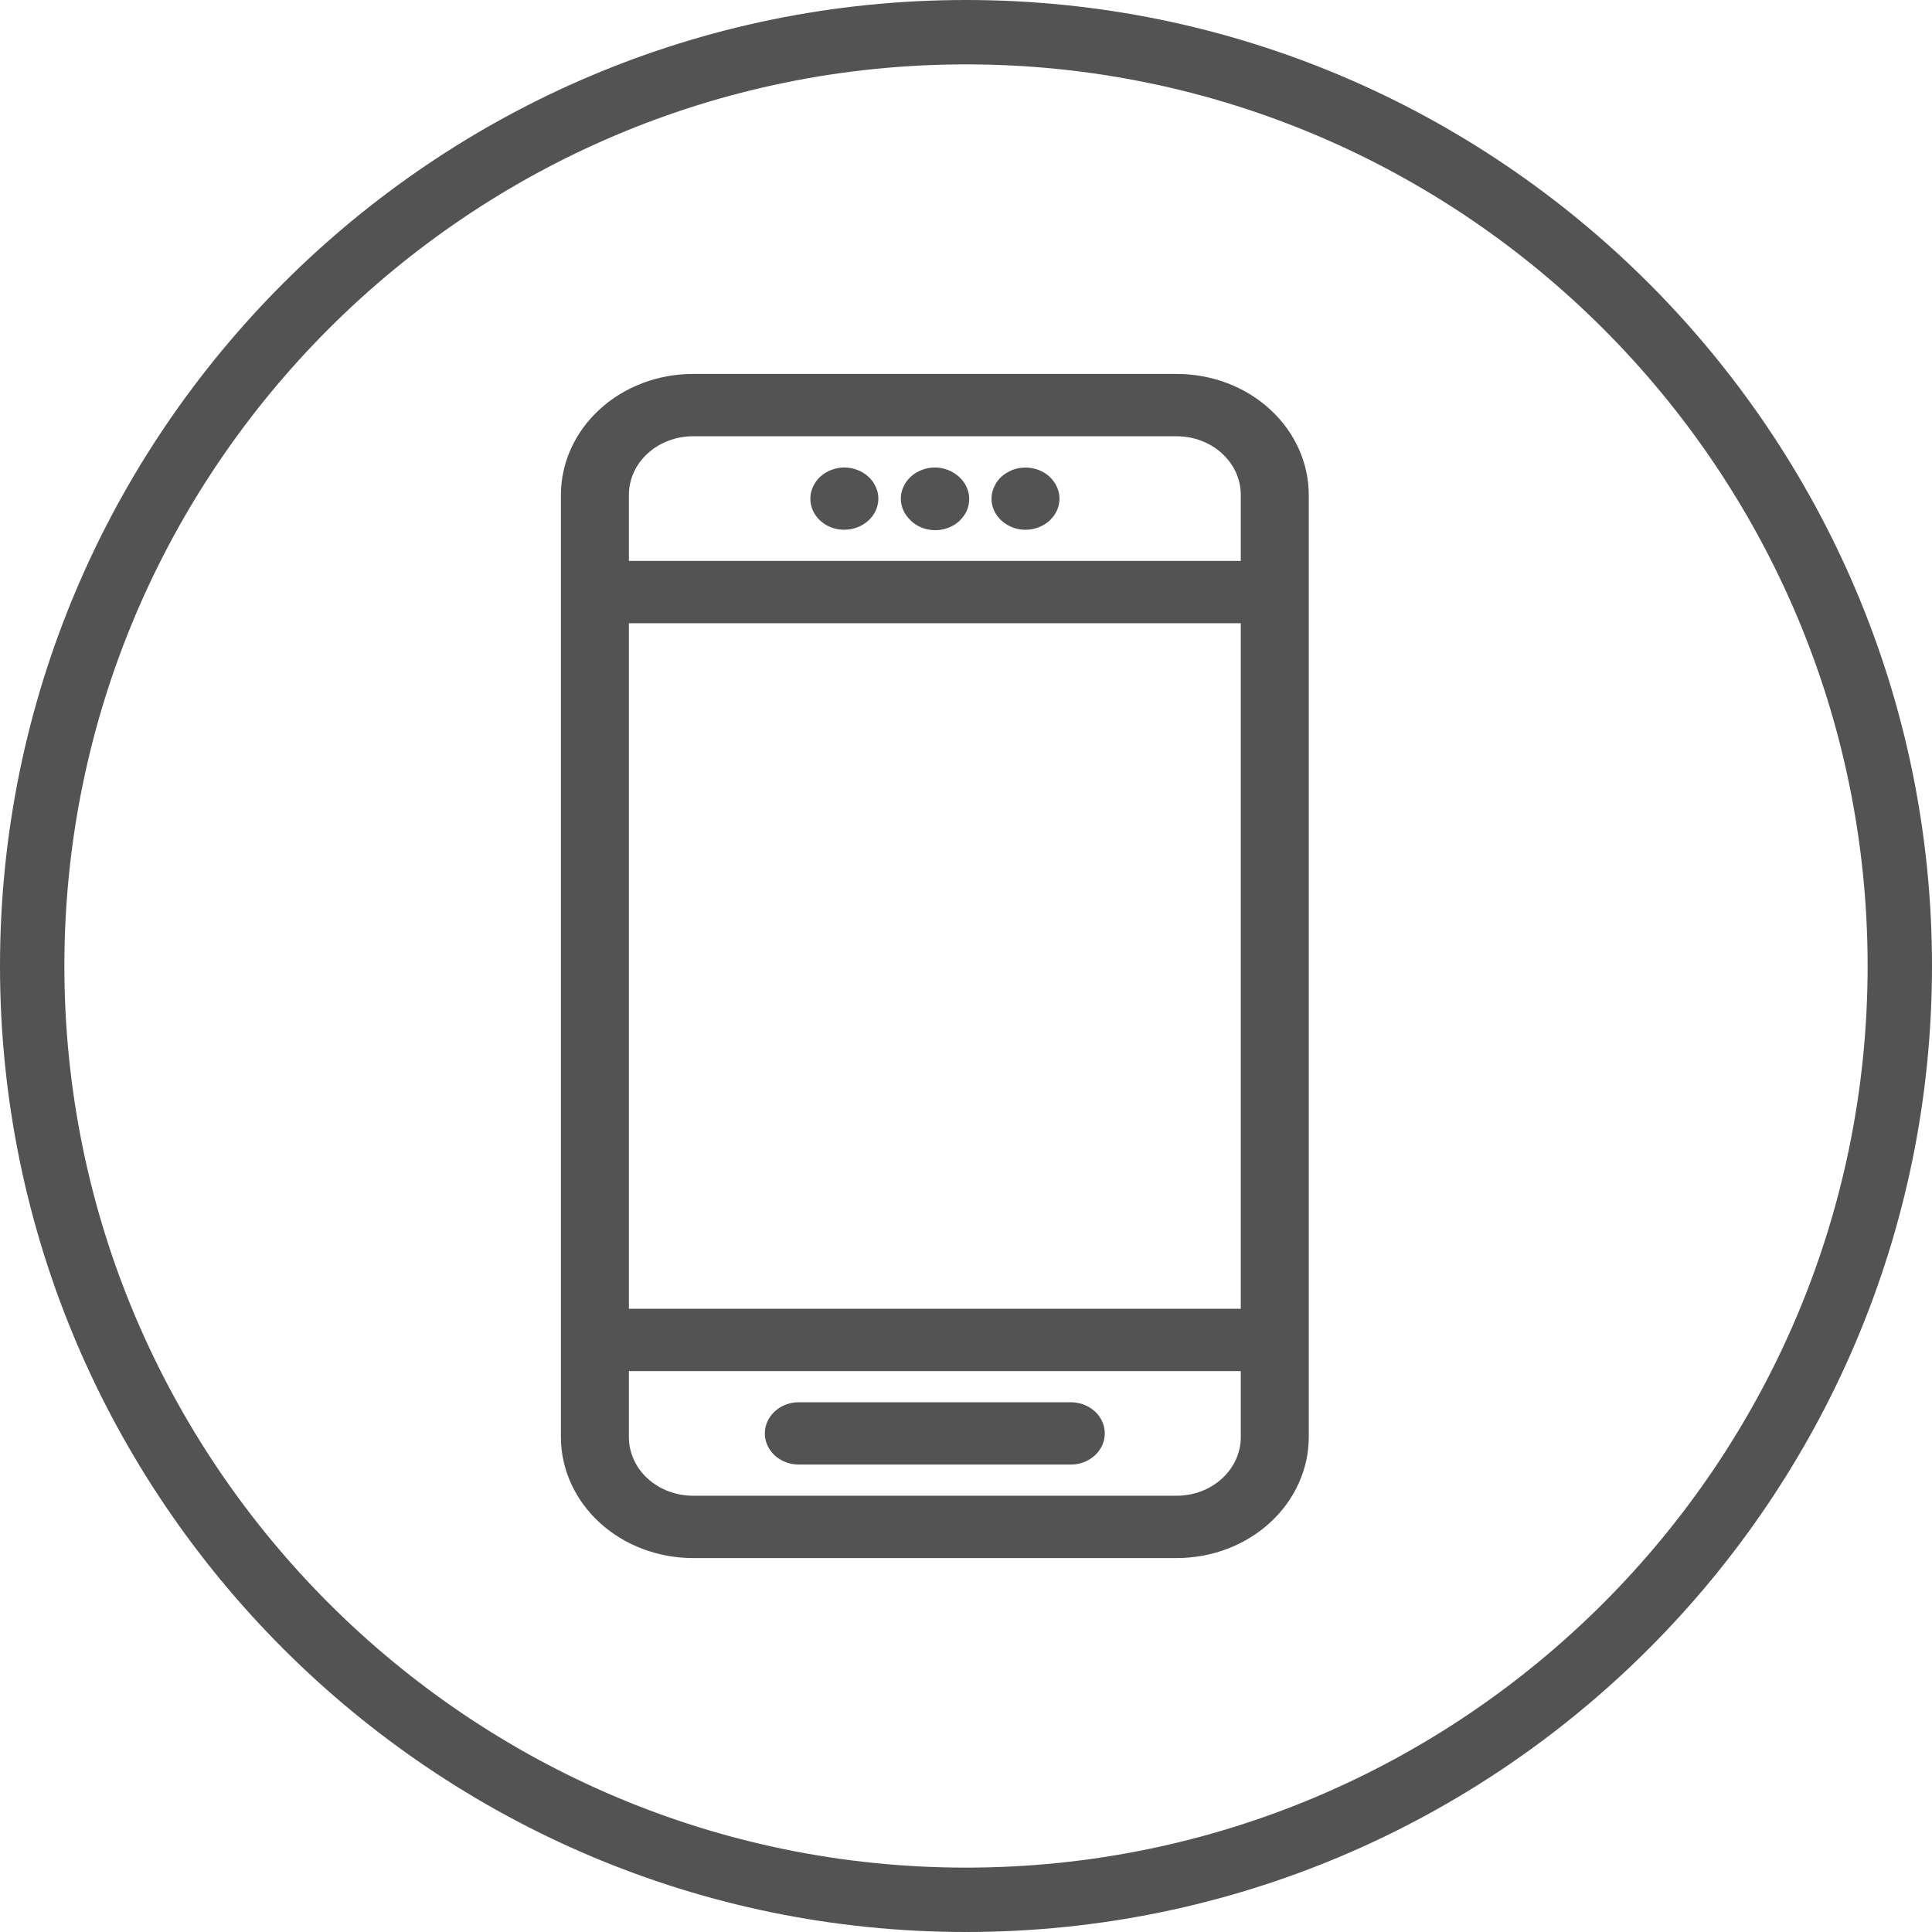
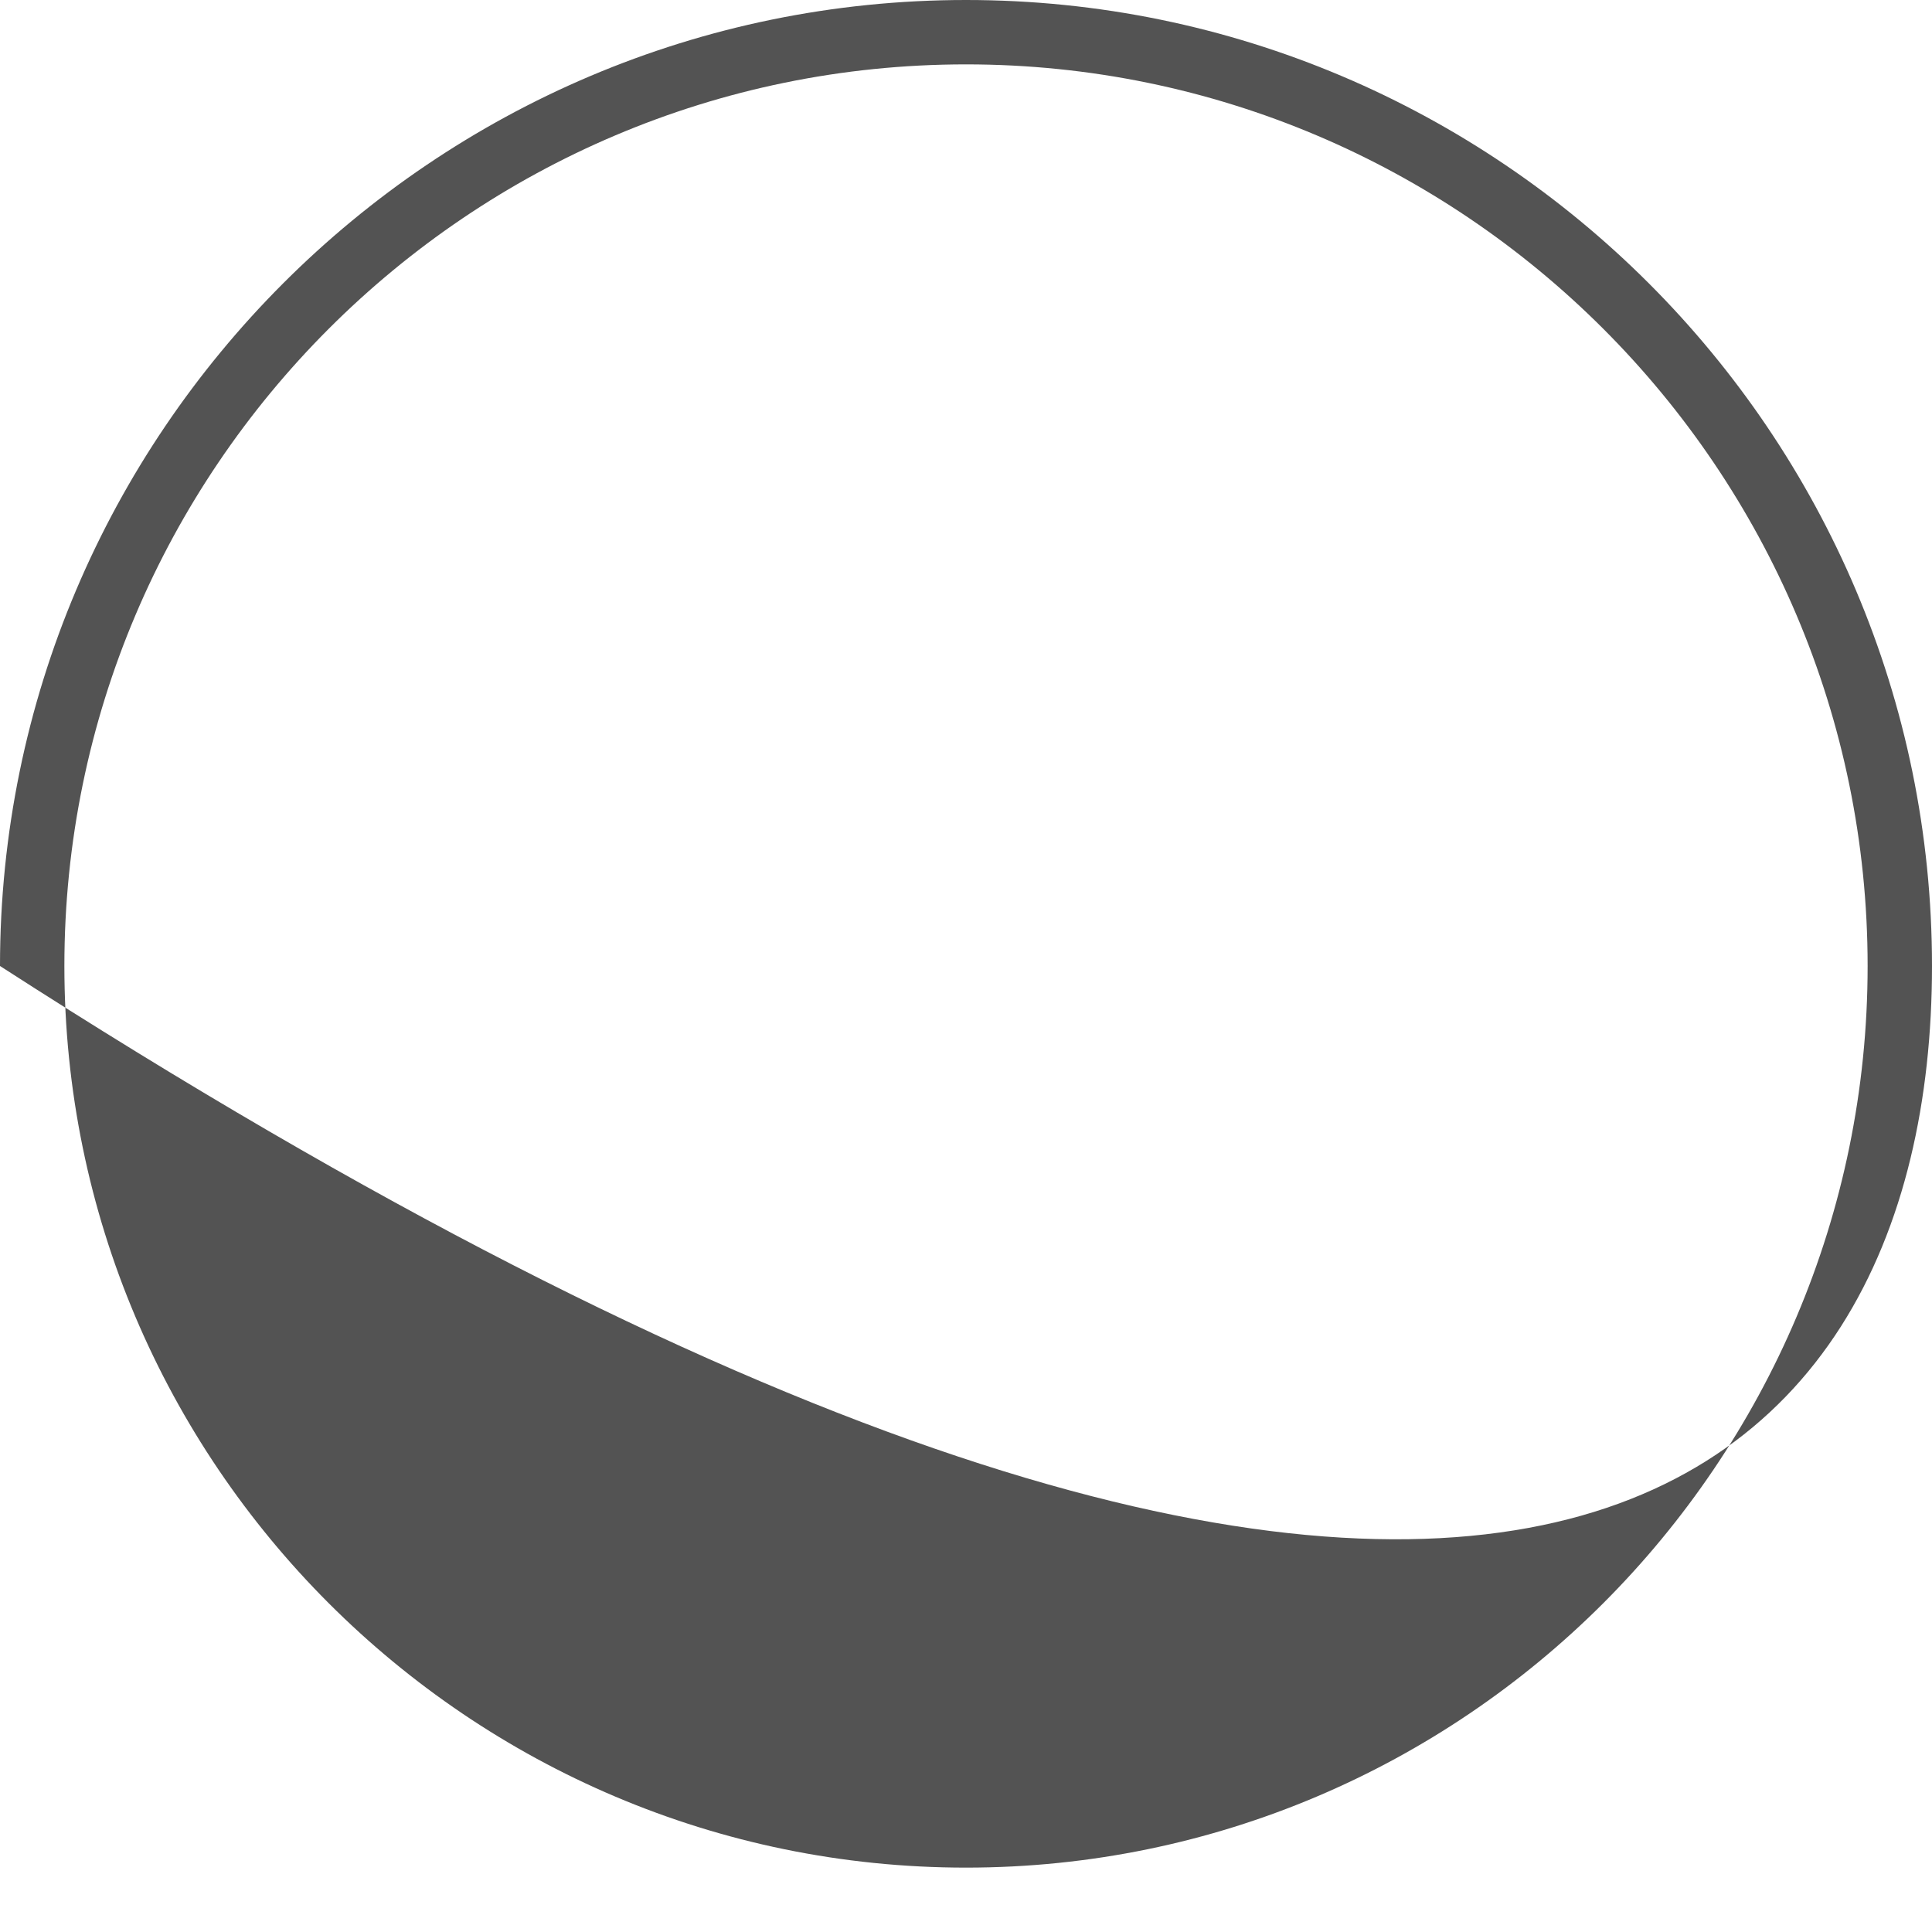
<svg xmlns="http://www.w3.org/2000/svg" width="31" height="31" viewBox="0 0 31 31" fill="none">
-   <path d="M15.5 1.033C23.477 1.033 29.967 7.523 29.967 15.5C29.967 23.477 23.477 29.967 15.5 29.967C7.523 29.967 1.033 23.477 1.033 15.5C1.033 7.523 7.523 1.033 15.5 1.033ZM15.5 0C6.953 0 0 6.953 0 15.5C0 24.047 6.953 31 15.5 31C24.047 31 31 24.047 31 15.5C31 6.953 24.047 0 15.5 0Z" fill="#535353" />
-   <path d="M18.883 6H11.117C10.556 6.001 10.018 6.205 9.621 6.569C9.224 6.933 9.001 7.426 9 7.94V23.06C9.001 23.574 9.224 24.067 9.621 24.431C10.018 24.795 10.556 24.999 11.117 25H18.883C19.445 24.999 19.983 24.795 20.379 24.431C20.776 24.067 20.999 23.574 21 23.06V7.94C20.999 7.426 20.776 6.933 20.379 6.569C19.983 6.205 19.445 6.001 18.883 6ZM11.117 7H18.883C19.155 7.001 19.416 7.1 19.608 7.276C19.801 7.452 19.909 7.691 19.909 7.94V9H10.091V7.94C10.091 7.691 10.199 7.452 10.392 7.276C10.584 7.1 10.845 7.001 11.117 7ZM19.909 10V21H10.091V10H19.909ZM18.883 24H11.117C10.845 23.999 10.584 23.9 10.392 23.724C10.199 23.548 10.091 23.309 10.091 23.06V22H19.909V23.06C19.909 23.309 19.801 23.548 19.608 23.724C19.416 23.9 19.155 23.999 18.883 24ZM17.727 23C17.727 23.132 17.67 23.26 17.567 23.353C17.465 23.447 17.327 23.5 17.182 23.5H12.818C12.673 23.5 12.534 23.447 12.432 23.354C12.33 23.26 12.272 23.133 12.272 23C12.272 22.867 12.33 22.74 12.432 22.646C12.534 22.552 12.673 22.5 12.818 22.5H17.182C17.327 22.5 17.465 22.553 17.567 22.646C17.67 22.74 17.727 22.867 17.727 23ZM14.615 8.353C14.564 8.307 14.524 8.252 14.496 8.191C14.469 8.131 14.454 8.066 14.454 8C14.454 7.934 14.469 7.869 14.498 7.808C14.525 7.748 14.565 7.694 14.615 7.648C14.665 7.602 14.724 7.566 14.789 7.541C14.856 7.515 14.927 7.501 15 7.501C15.073 7.501 15.144 7.515 15.211 7.541C15.276 7.567 15.335 7.603 15.385 7.648C15.437 7.694 15.479 7.75 15.507 7.81C15.536 7.871 15.551 7.937 15.551 8.003C15.552 8.07 15.538 8.135 15.511 8.197C15.483 8.258 15.443 8.314 15.392 8.361C15.341 8.408 15.28 8.445 15.213 8.47C15.146 8.495 15.074 8.508 15.002 8.507C14.93 8.506 14.858 8.493 14.791 8.467C14.725 8.44 14.665 8.402 14.615 8.355V8.353ZM16.069 8.353C15.967 8.26 15.909 8.133 15.909 8C15.909 7.934 15.924 7.869 15.953 7.808C15.98 7.749 16.019 7.694 16.069 7.648C16.119 7.603 16.179 7.567 16.244 7.541C16.343 7.503 16.453 7.493 16.56 7.512C16.666 7.531 16.763 7.578 16.84 7.648C16.889 7.695 16.929 7.749 16.956 7.808C16.985 7.869 17 7.934 17 8C17 8.099 16.968 8.196 16.908 8.278C16.848 8.36 16.763 8.424 16.663 8.462C16.564 8.5 16.454 8.51 16.348 8.491C16.242 8.471 16.145 8.423 16.069 8.353ZM13.16 8.353C13.11 8.307 13.07 8.252 13.043 8.191C13.016 8.13 13.002 8.066 13.003 8C13.002 7.934 13.017 7.869 13.046 7.808C13.073 7.748 13.113 7.694 13.163 7.648C13.213 7.602 13.272 7.566 13.337 7.541C13.403 7.515 13.475 7.501 13.548 7.501C13.62 7.501 13.692 7.515 13.759 7.541C13.824 7.566 13.883 7.602 13.933 7.648C13.983 7.694 14.023 7.748 14.05 7.808C14.079 7.869 14.094 7.934 14.094 8C14.094 8.066 14.079 8.131 14.052 8.191C14.024 8.252 13.984 8.307 13.933 8.353C13.883 8.399 13.824 8.435 13.759 8.46C13.693 8.486 13.622 8.5 13.55 8.5C13.477 8.501 13.405 8.488 13.339 8.463C13.272 8.438 13.211 8.4 13.16 8.353Z" fill="#535353" />
+   <path d="M15.5 1.033C23.477 1.033 29.967 7.523 29.967 15.5C29.967 23.477 23.477 29.967 15.5 29.967C7.523 29.967 1.033 23.477 1.033 15.5C1.033 7.523 7.523 1.033 15.5 1.033ZM15.5 0C6.953 0 0 6.953 0 15.5C24.047 31 31 24.047 31 15.5C31 6.953 24.047 0 15.5 0Z" fill="#535353" />
</svg>